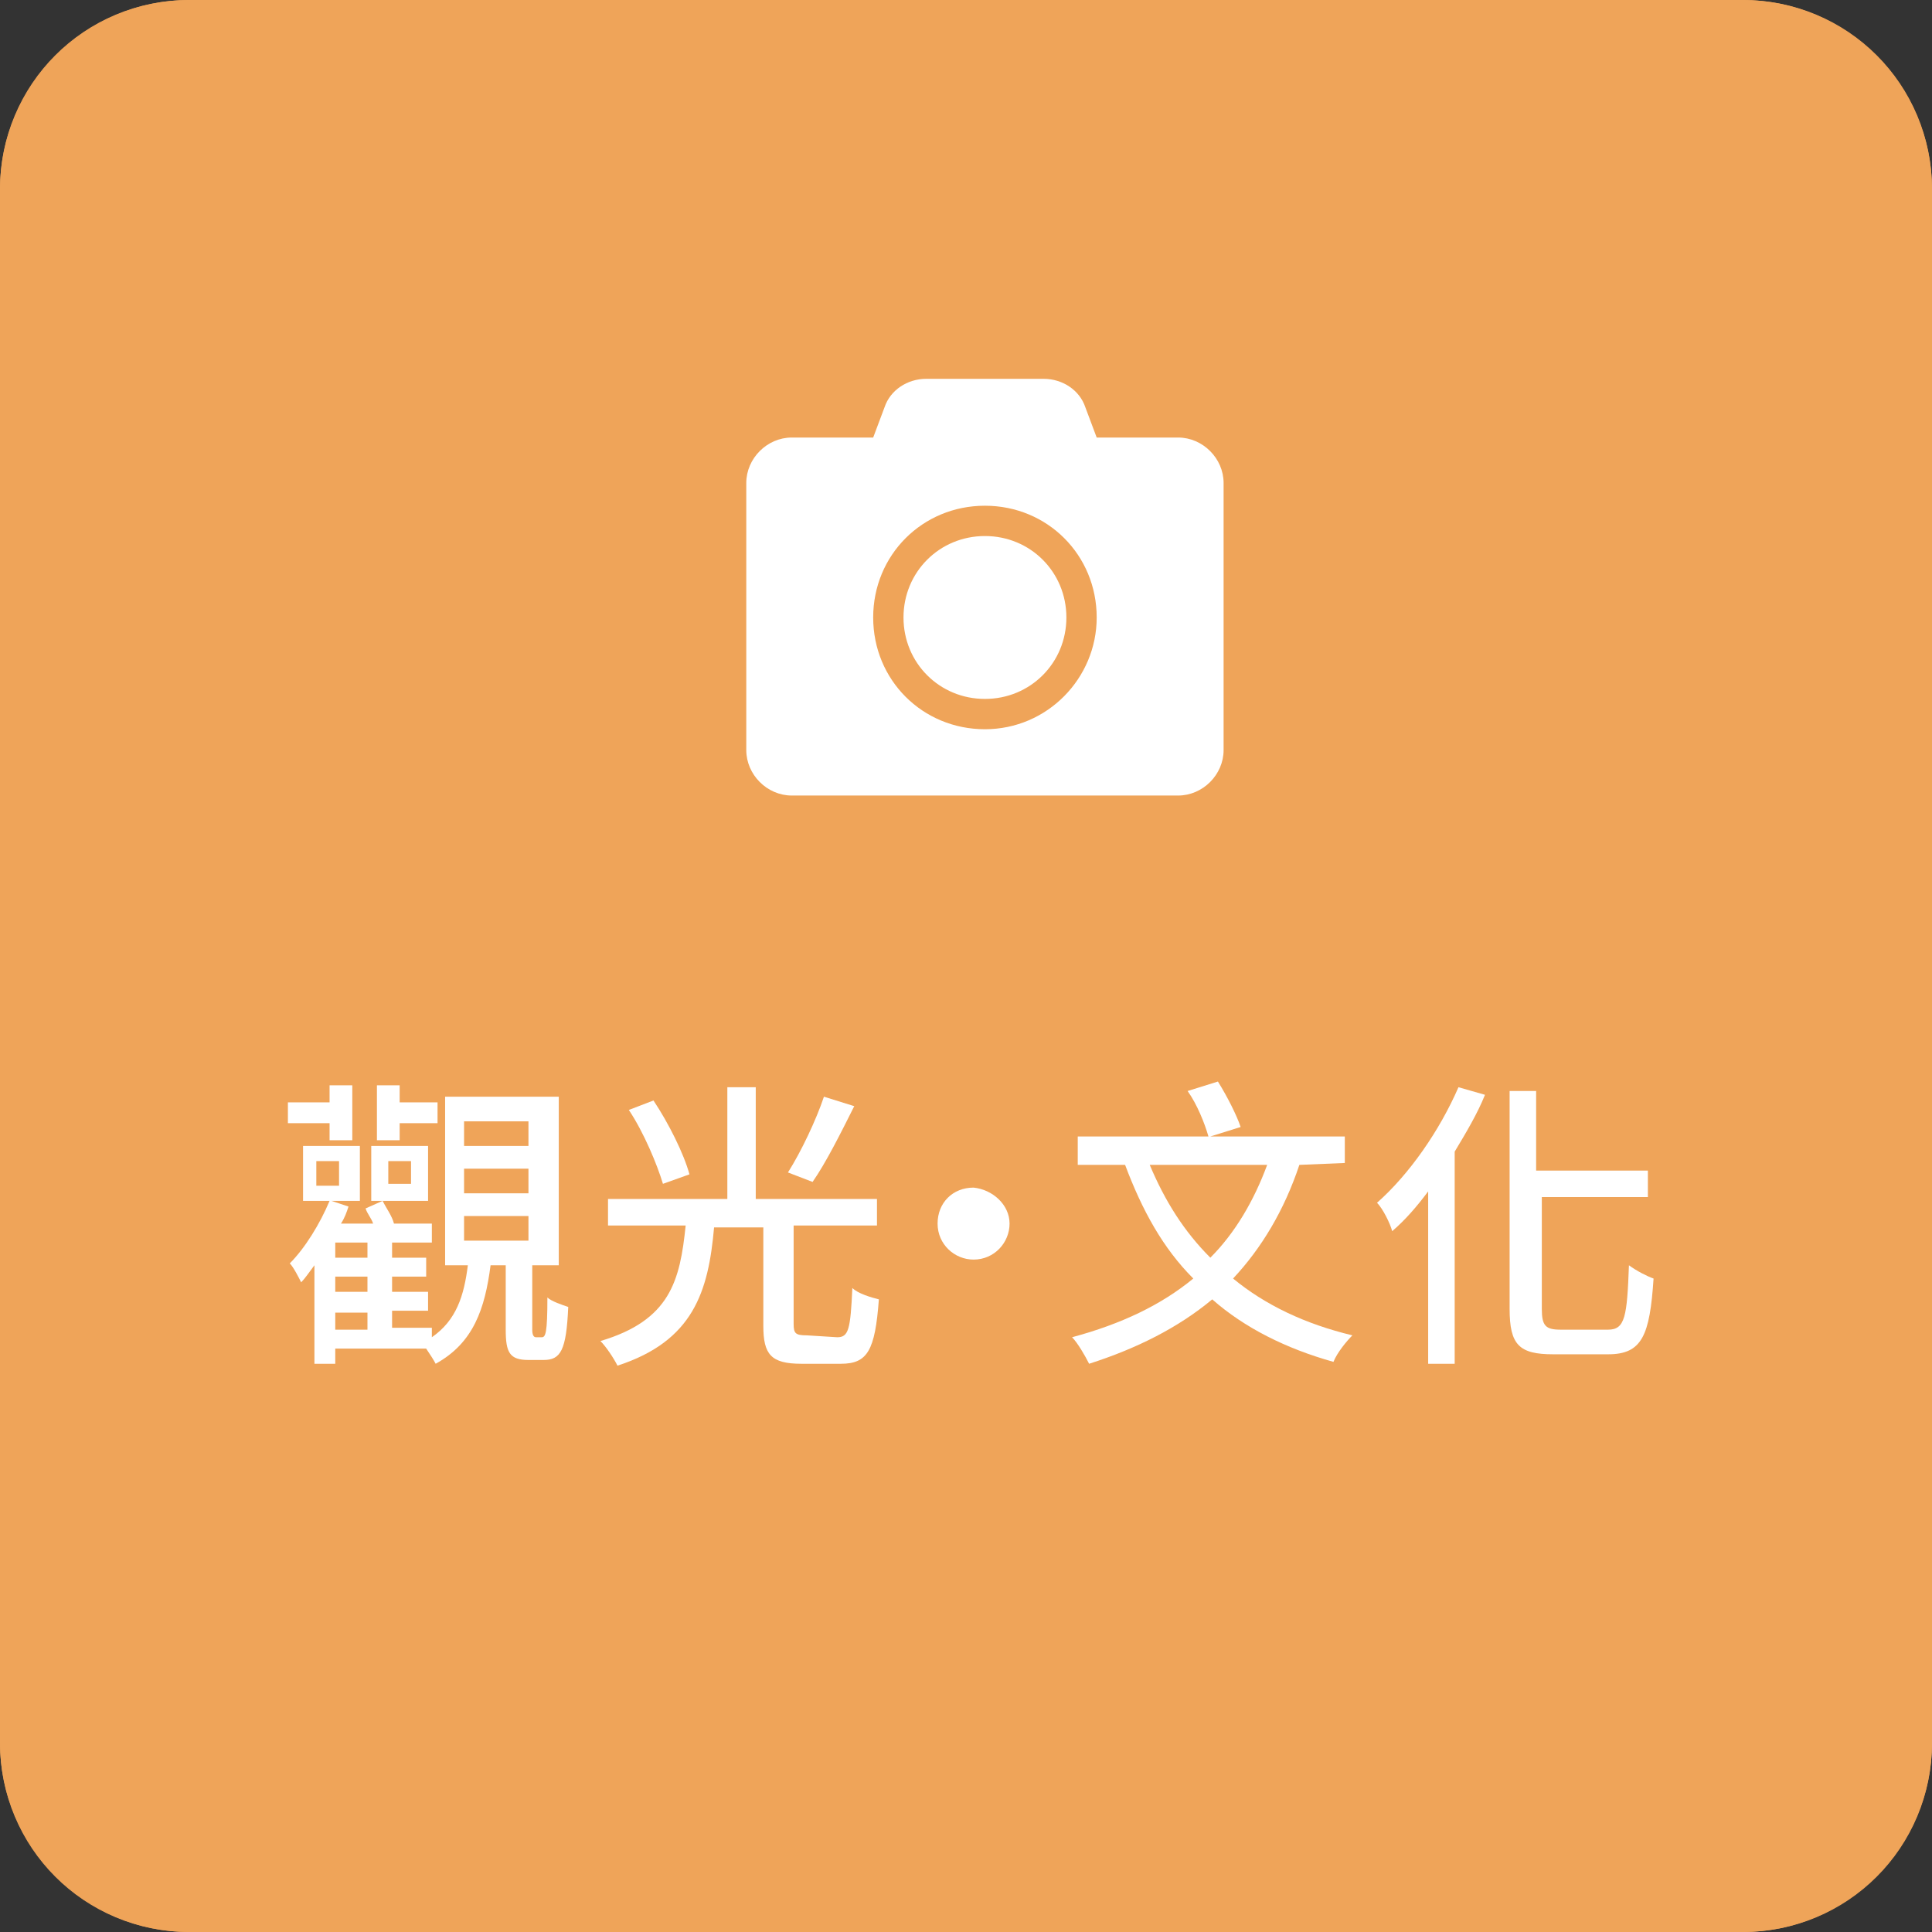
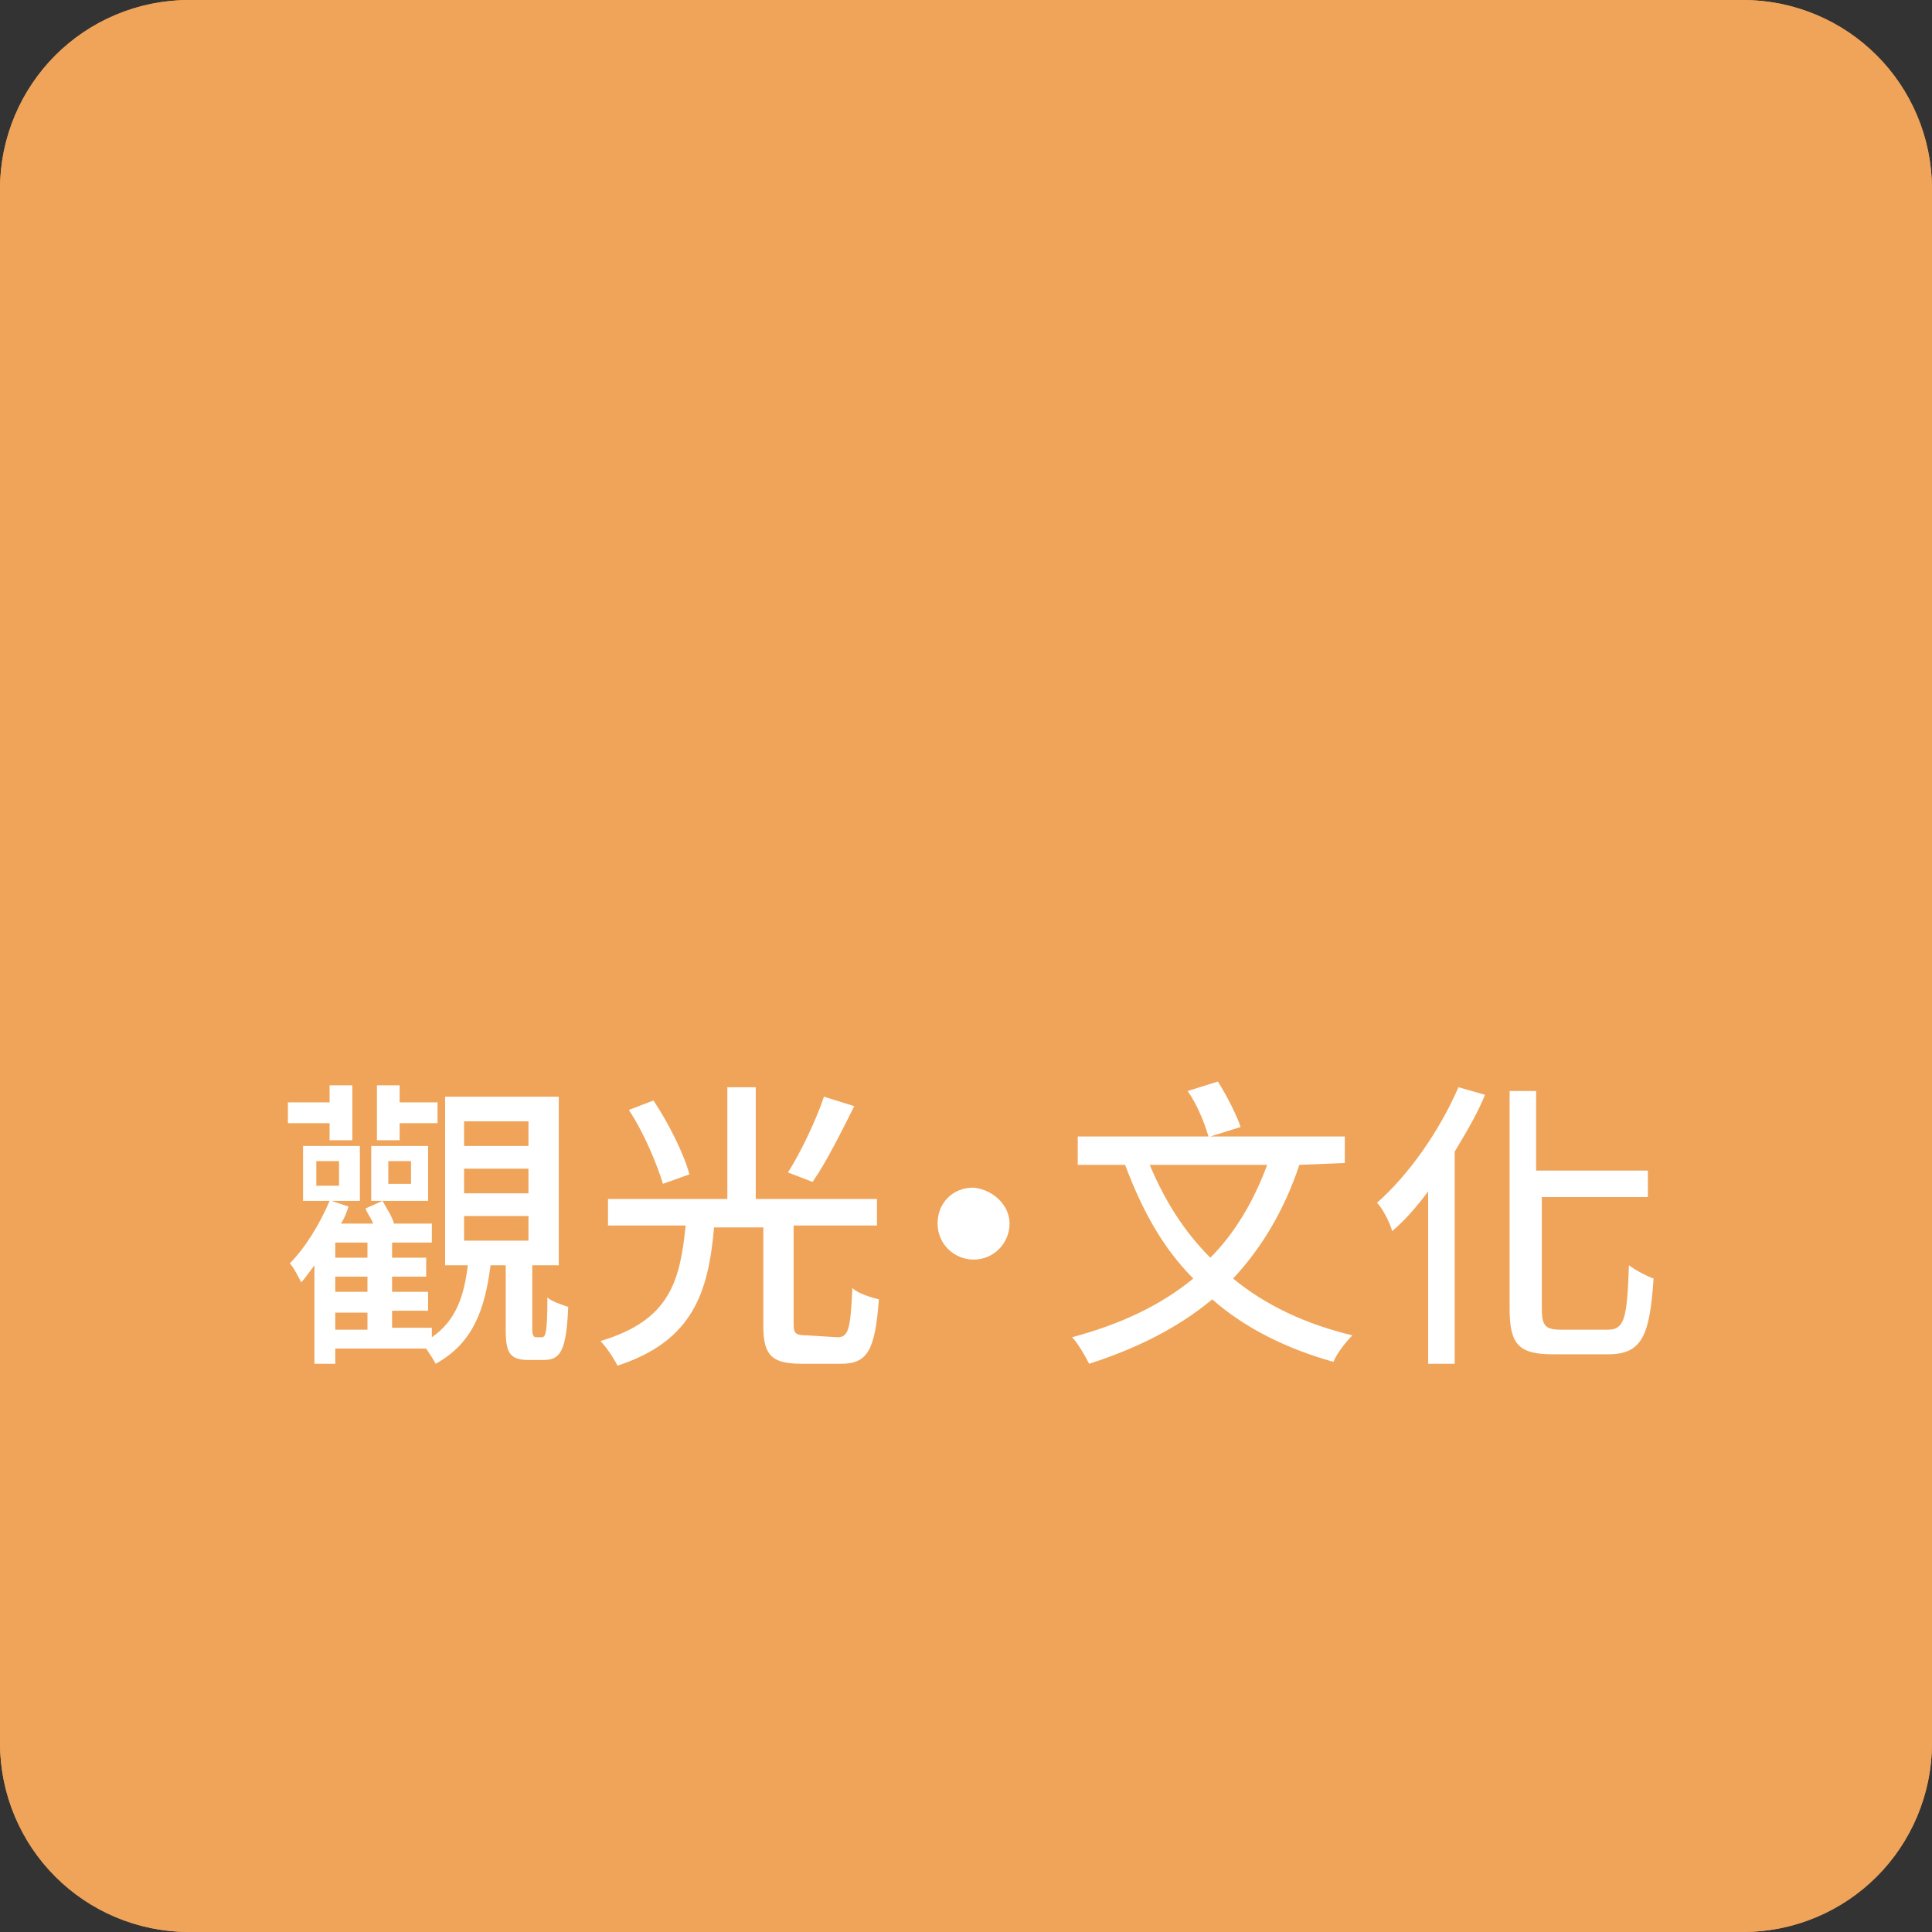
<svg xmlns="http://www.w3.org/2000/svg" id="_圖層_2" width="102" height="102" viewBox="0 0 102 102">
  <rect x="0" y="0" width="102" height="102" fill="#333333" stroke="none" />
  <defs>
    <clipPath id="clippath">
      <rect width="102" height="102" style="fill:none; stroke-width:0px;" />
    </clipPath>
  </defs>
  <g id="_圖層_1-2">
    <g style="clip-path:url(#clippath);">
      <g id="_長方形_9856">
        <path d="M10,0h82c5.5,0,10,4.5,10,10v82c0,5.5-4.5,10-10,10H10c-5.5,0-10-4.5-10-10V10C0,4.5,4.5,0,10,0Z" style="fill:#efa459; stroke-width:0px;" />
        <path d="M10,1h82c5,0,9,4,9,9v82c0,5-4,9-9,9H10c-5,0-9-4-9-9V10C1,5,5,1,10,1Z" style="fill:none; stroke:#efa459; stroke-width:2px;" />
      </g>
-       <path id="Icon_awesome-camera" d="M64.6,25.5v14.1c0,1.3-1.1,2.4-2.4,2.4h-20.4c-1.3,0-2.4-1.1-2.4-2.4v-14.1c0-1.3,1.1-2.4,2.4-2.4h4.3l.6-1.6c.3-.9,1.2-1.5,2.2-1.5h6.2c1,0,1.9.6,2.2,1.5l.6,1.6h4.3c1.3,0,2.4,1.1,2.4,2.4h0ZM57.9,32.6c0-3.3-2.6-5.9-5.9-5.9s-5.9,2.6-5.9,5.9,2.6,5.9,5.9,5.9h0c3.3,0,5.9-2.7,5.9-5.9ZM56.3,32.6c0,2.4-1.9,4.3-4.3,4.3s-4.3-1.9-4.3-4.3,1.9-4.3,4.3-4.3,4.3,1.9,4.3,4.3Z" style="fill:#fff; stroke-width:0px;" />
      <path d="M28.6,70.6c.2,0,.3-.2.3-2.1.2.2.8.4,1.1.5-.1,2.3-.4,2.8-1.3,2.8h-.8c-1,0-1.2-.4-1.2-1.6v-3.4h-.8c-.3,2.3-.9,4.1-2.9,5.2-.1-.2-.3-.5-.5-.8h-4.8v.8h-1.1v-5.2c-.3.4-.5.7-.7.9-.1-.2-.4-.8-.6-1,.8-.8,1.6-2.1,2.1-3.3h-1.4v-2.9h3v2.9h-1.5l.9.3c-.1.3-.2.6-.4.9h1.7c-.1-.3-.3-.5-.4-.8l.9-.4c.2.4.5.8.6,1.2h2v1h-2.1v.8h1.8v1h-1.8v.8h1.9v1h-1.9v.9h2.1v.5c1.3-.9,1.7-2.2,1.9-3.8h-1.2v-8.9h6v8.9h-1.4v3.4q0,.4.2.4h.3ZM17.4,59.3h-2.2v-1.1h2.2v-.9h1.2v2.9h-1.2v-.9ZM16.7,62.6h1.2v-1.3h-1.2v1.3ZM19.4,65.6h-1.7v.8h1.7v-.8ZM19.4,67.4h-1.7v.8h1.7v-.8ZM17.7,70.2h1.7v-.9h-1.7v.9ZM22.6,63.4h-3v-2.9h3v2.9ZM21.1,60.2h-1.2v-2.9h1.2v.9h2v1.1h-2v.9ZM21.7,61.3h-1.2v1.2h1.2v-1.2ZM24.5,60.5h3.4v-1.3h-3.4v1.3ZM24.5,63h3.4v-1.3h-3.4v1.3ZM24.5,65.5h3.4v-1.3h-3.4v1.3Z" style="fill:#fff; stroke-width:0px;" />
      <path d="M44.2,70.6c.6,0,.7-.4.8-2.6.3.3,1,.5,1.4.6-.2,2.7-.6,3.4-2,3.4h-2.1c-1.6,0-2-.5-2-2v-5.2h-2.6c-.3,3.4-1.1,6-5.1,7.3-.2-.4-.6-1-.9-1.3,3.7-1.1,4.2-3.2,4.5-6.1h-4.1v-1.4h6.3v-5.9h1.5v5.9h6.4v1.4h-4.4v5.2c0,.5.1.6.7.6l1.6.1h0ZM35,62.5c-.3-1-1-2.7-1.8-3.9l1.3-.5c.8,1.2,1.6,2.8,1.9,3.9l-1.4.5ZM45.1,58.4c-.7,1.4-1.5,3-2.2,4l-1.3-.5c.7-1.1,1.5-2.8,1.9-4l1.6.5Z" style="fill:#fff; stroke-width:0px;" />
      <path d="M53.3,64.6c0,1-.8,1.9-1.9,1.9-1,0-1.9-.8-1.9-1.9s.8-1.9,1.9-1.9c1,.1,1.9.9,1.9,1.9Z" style="fill:#fff; stroke-width:0px;" />
      <path d="M68.6,61.5c-.8,2.4-2,4.4-3.5,6,1.7,1.4,3.8,2.4,6.3,3-.3.3-.8.9-1,1.4-2.5-.7-4.7-1.8-6.4-3.3-1.8,1.5-4,2.6-6.5,3.4-.2-.4-.6-1.1-.9-1.4,2.6-.7,4.7-1.7,6.4-3.1-1.6-1.6-2.7-3.6-3.6-6h-2.5v-1.5h6.9c-.2-.7-.6-1.7-1.1-2.4l1.6-.5c.5.8,1,1.8,1.2,2.4l-1.6.5h7.1v1.4l-2.4.1h0ZM60.7,61.5c.8,1.9,1.8,3.5,3.2,4.9,1.3-1.3,2.3-3,3-4.9h-6.2Z" style="fill:#fff; stroke-width:0px;" />
      <path d="M78.4,57.8c-.4,1-1,2-1.6,3v11.2h-1.4v-9.1c-.6.8-1.2,1.5-1.9,2.1-.1-.4-.5-1.2-.8-1.5,1.7-1.5,3.3-3.8,4.3-6.1l1.4.4ZM84.9,70.2c.9,0,1-.7,1.1-3.4.4.3,1,.6,1.3.7-.2,3-.6,4-2.4,4h-2.9c-1.8,0-2.3-.5-2.3-2.4v-11.5h1.4v4.2h5.9v1.4h-5.6v5.9c0,.9.2,1.1,1,1.1h2.5Z" style="fill:#fff; stroke-width:0px;" />
    </g>
  </g>
</svg>